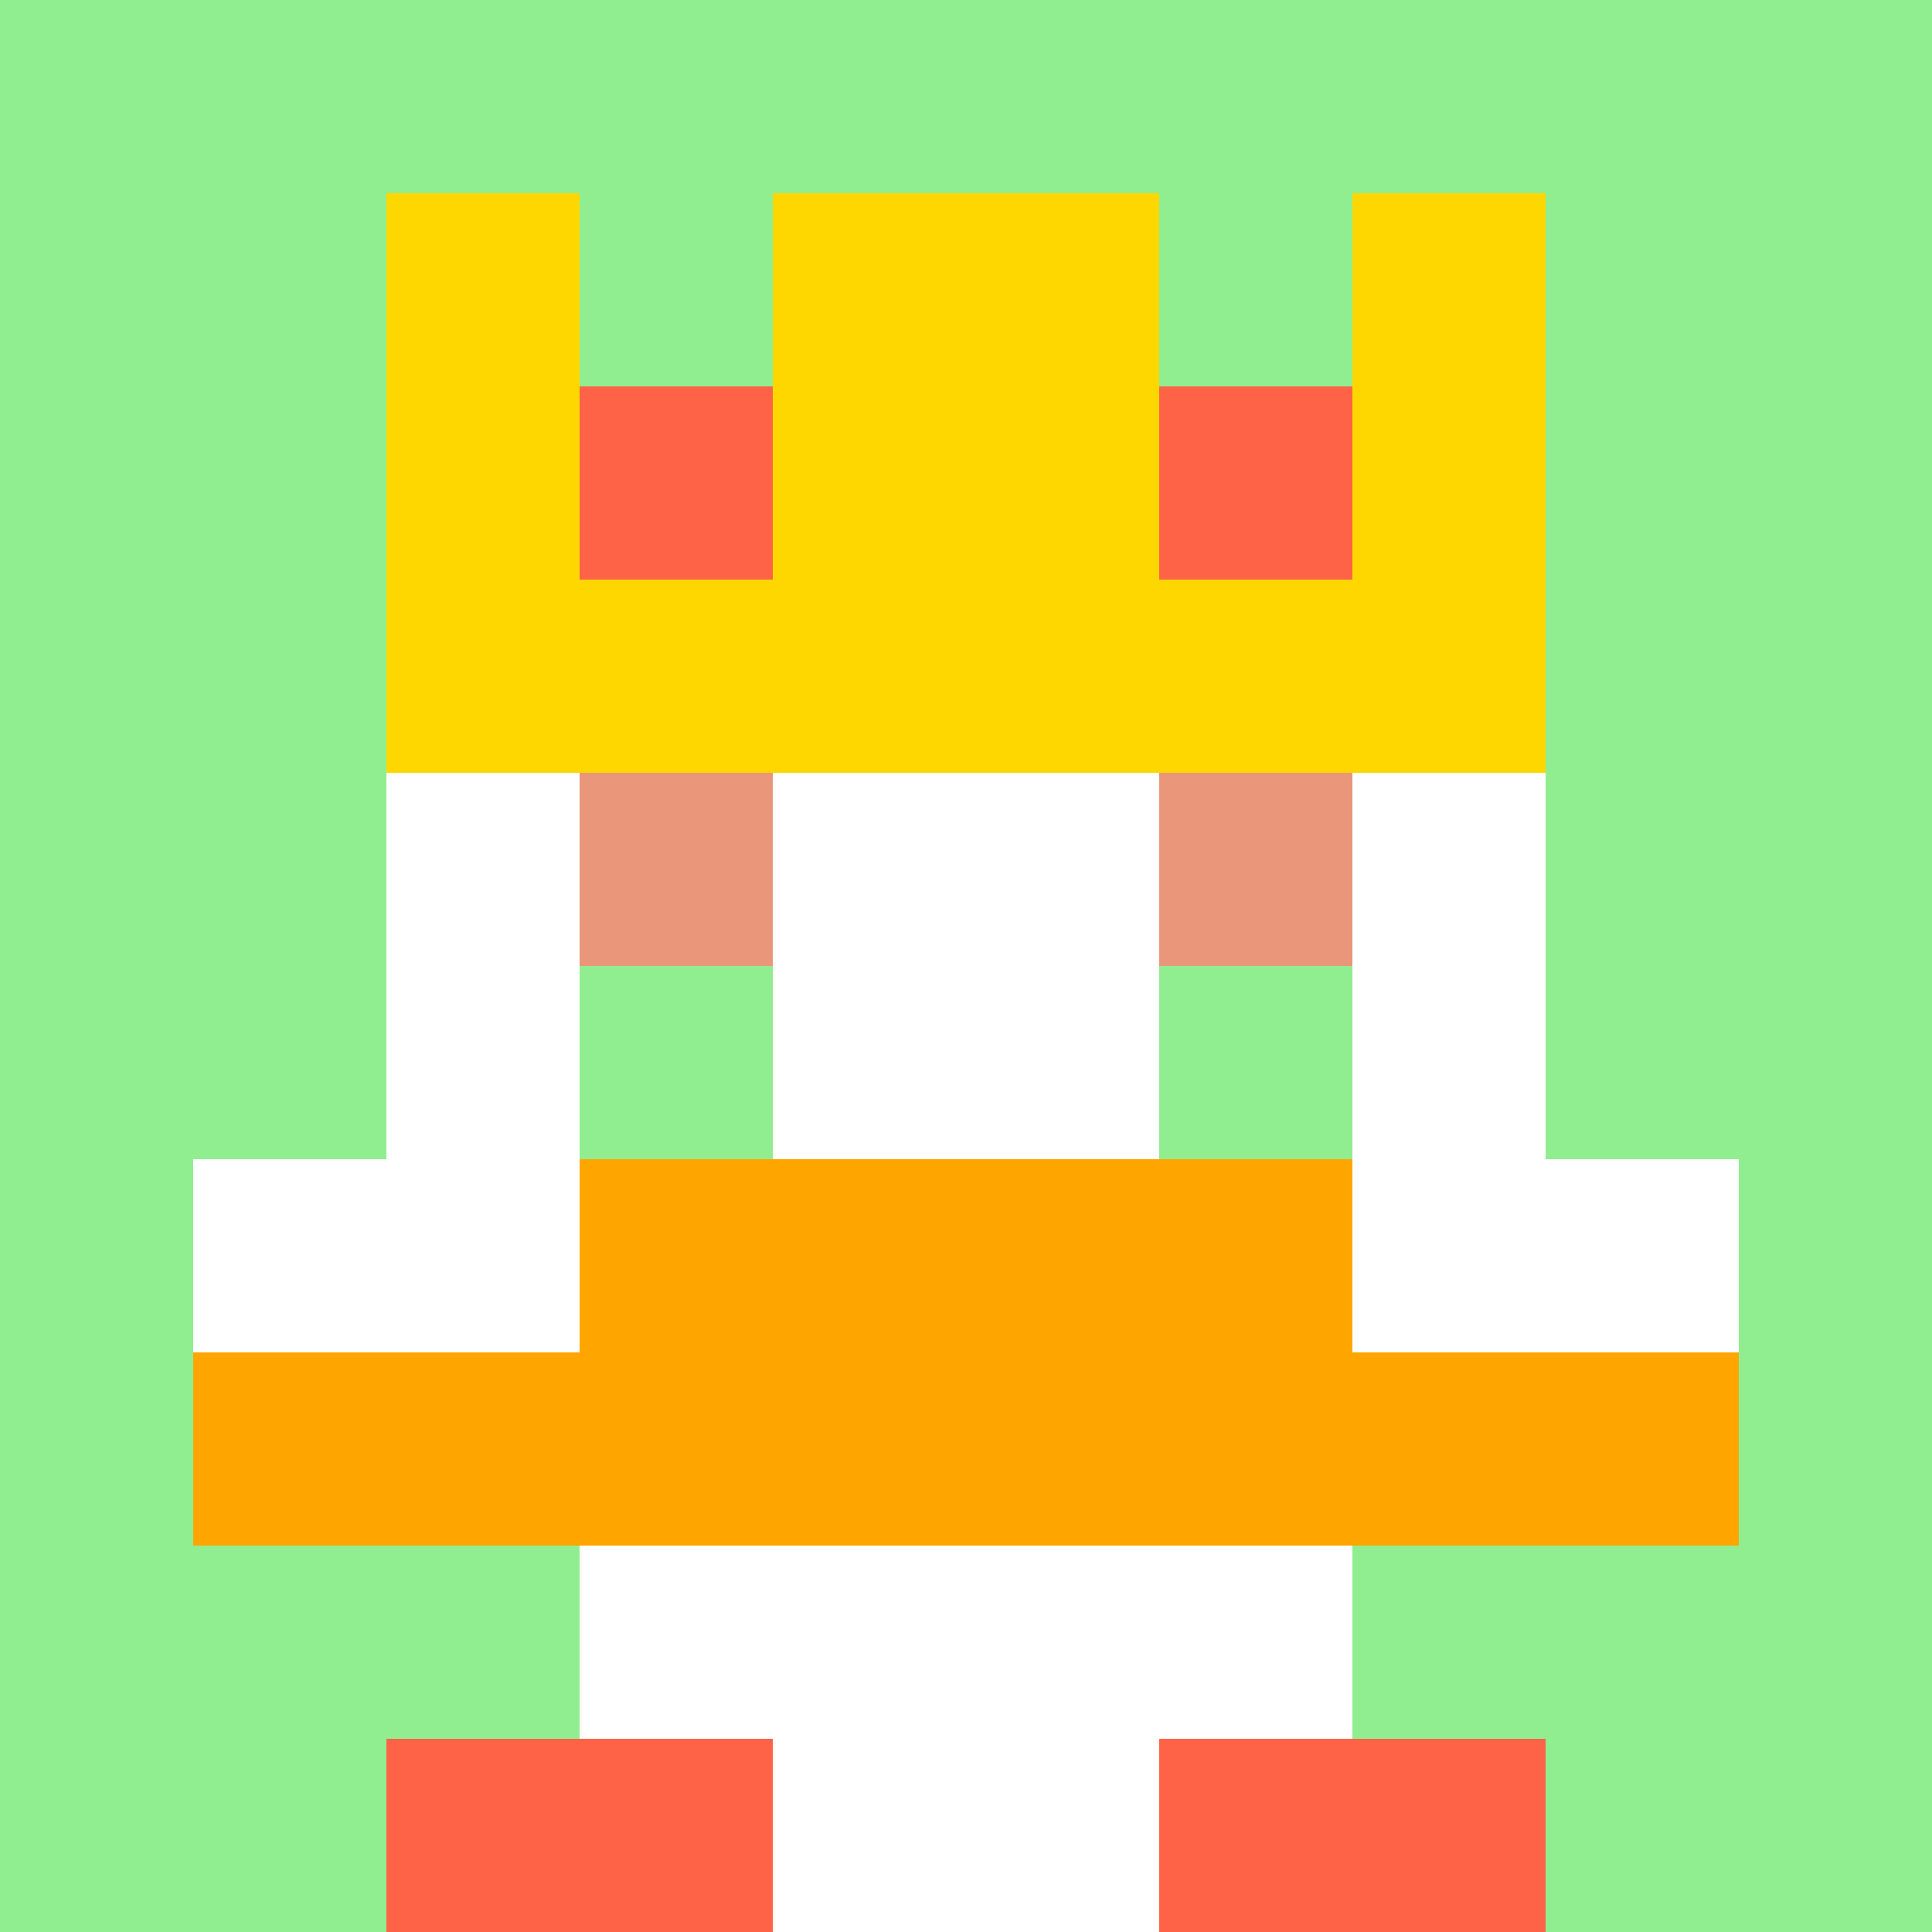
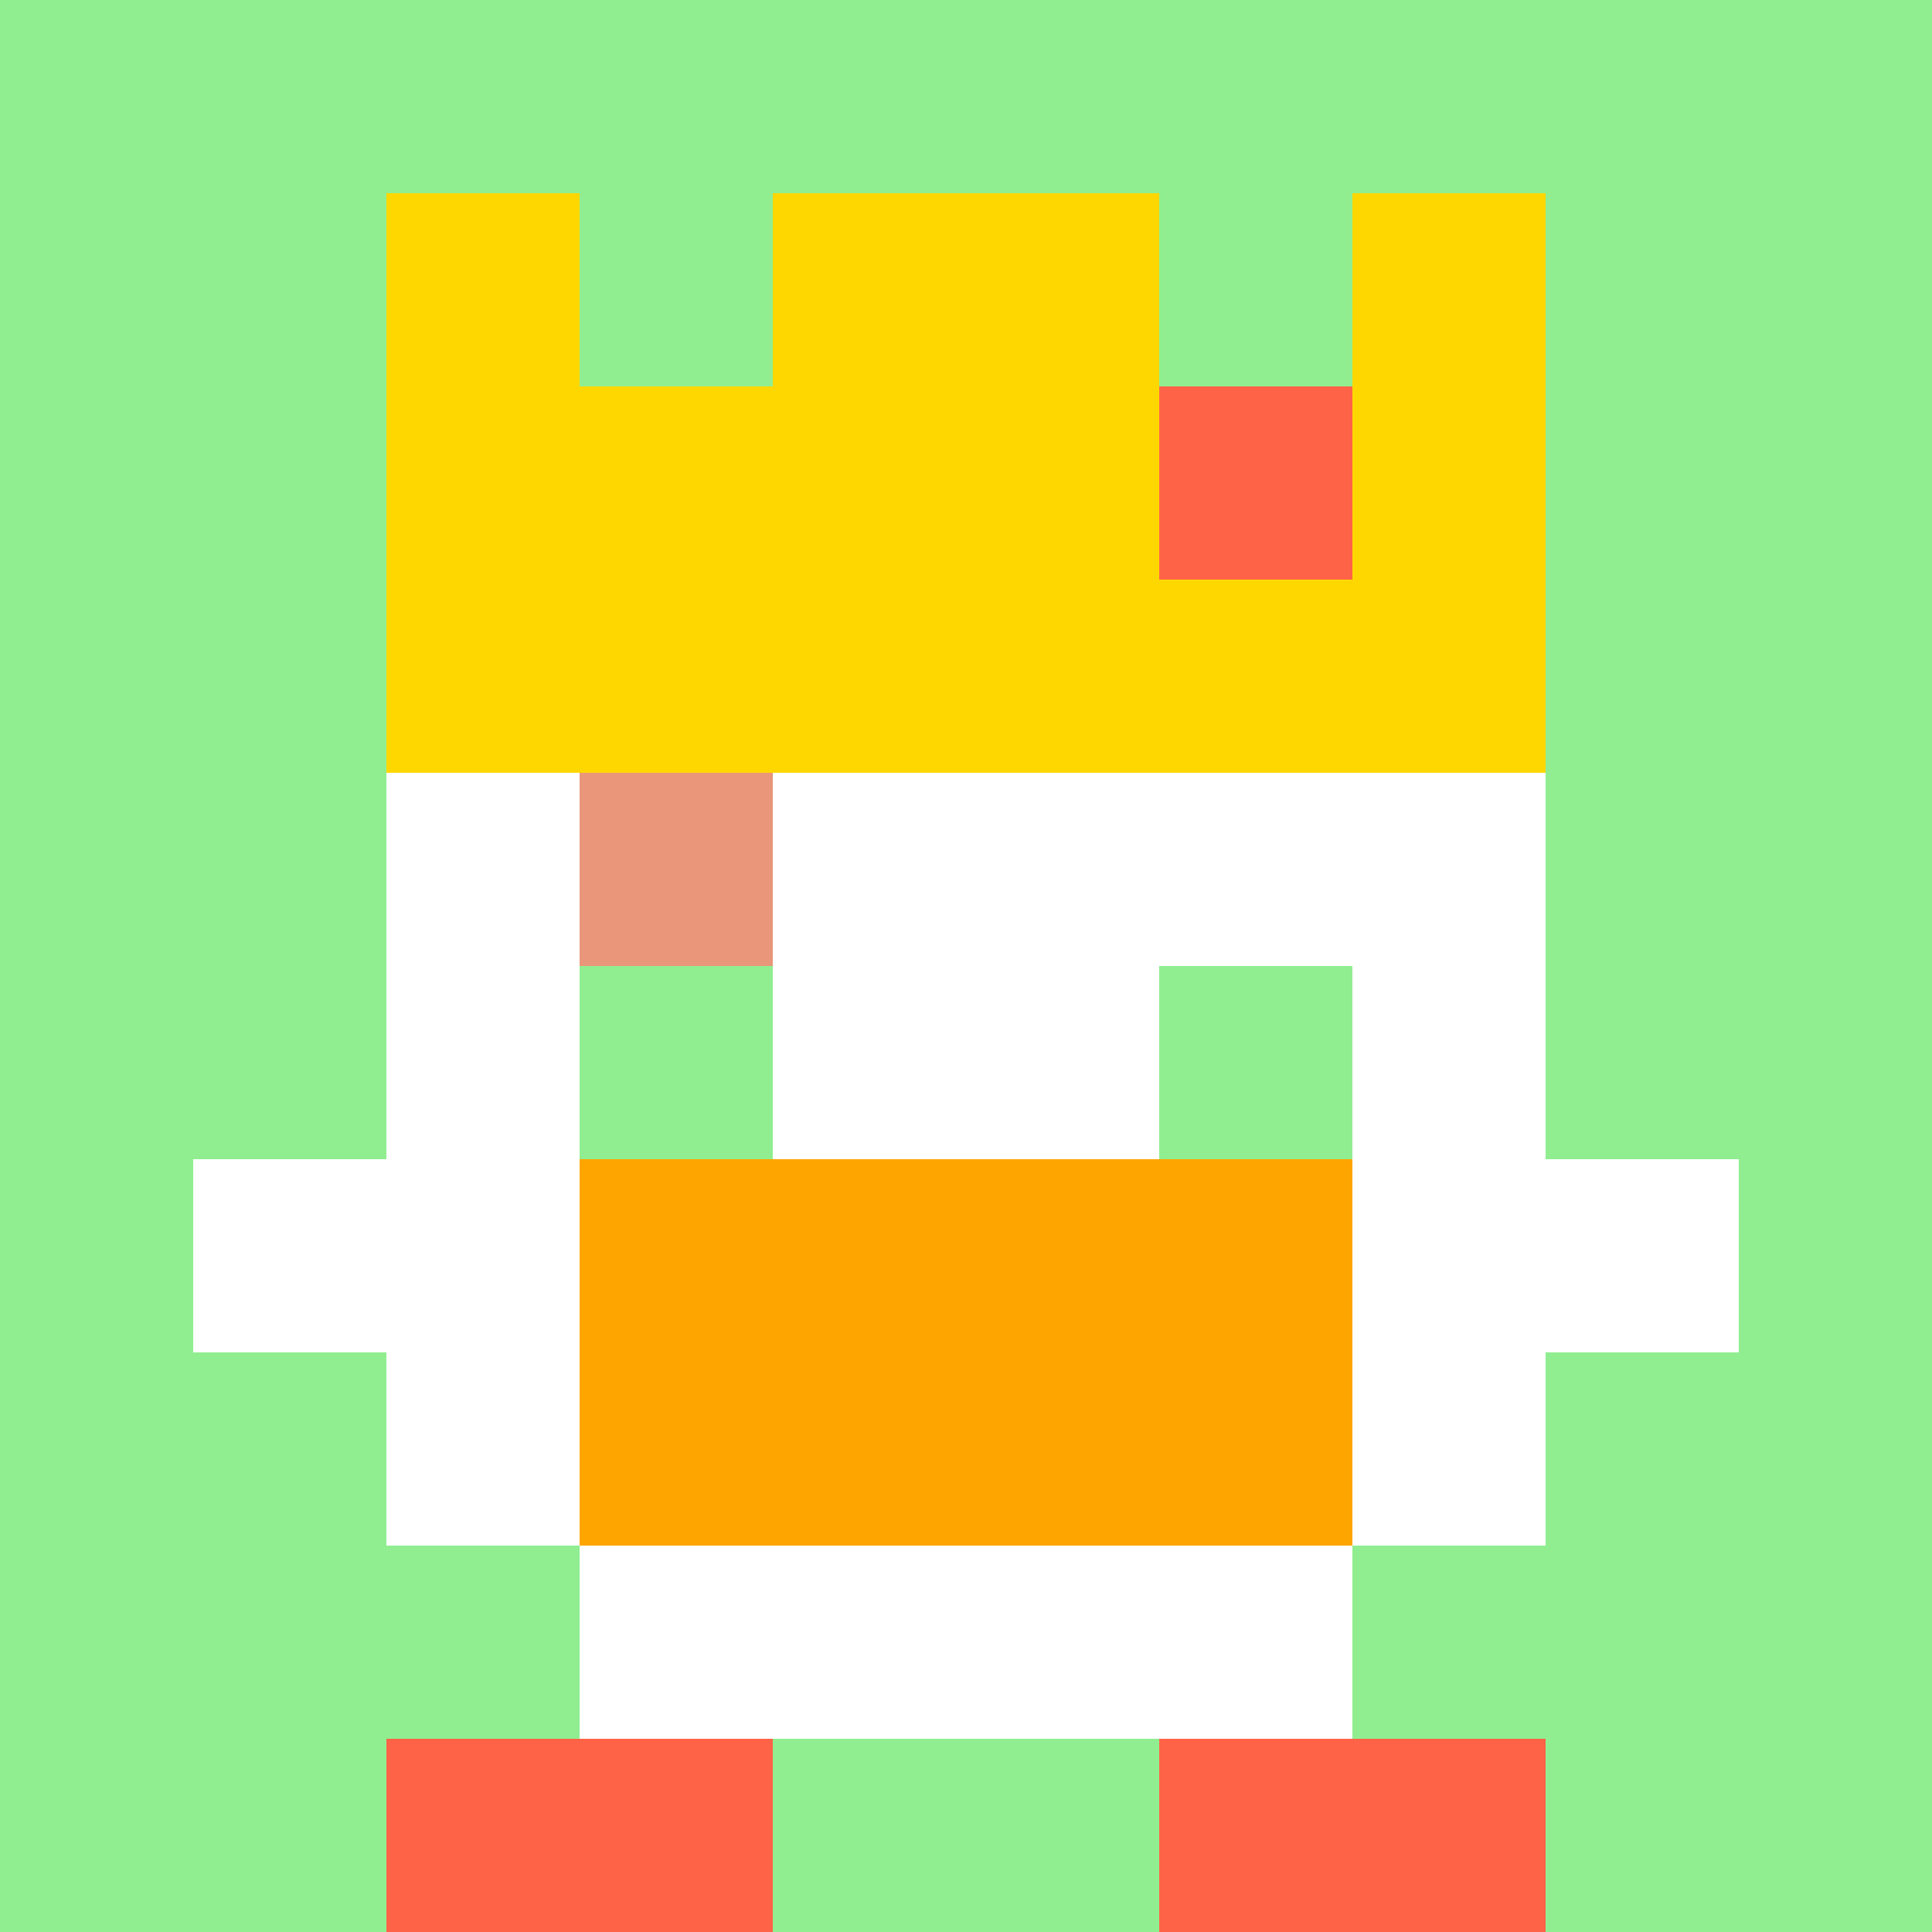
<svg xmlns="http://www.w3.org/2000/svg" version="1.1" width="942" height="942" viewBox="0 0 942 942">
  <title>'goose-pfp' by Dmitri Cherniak</title>
  <desc>The Goose Is Loose (Spring Edition)</desc>
  <rect width="100%" height="100%" fill="#FFFFFF" />
  <g>
    <g id="0-0">
      <rect x="0" y="0" height="942" width="942" fill="#90EE90" />
      <g>
        <rect id="0-0-3-2-4-7" x="282.6" y="188.4" width="376.8" height="659.4" fill="#FFFFFF" />
        <rect id="0-0-2-3-6-5" x="188.4" y="282.6" width="565.2" height="471" fill="#FFFFFF" />
-         <rect id="0-0-4-8-2-2" x="376.8" y="753.6" width="188.4" height="188.4" fill="#FFFFFF" />
        <rect id="0-0-1-6-8-1" x="94.2" y="565.2" width="753.6" height="94.2" fill="#FFFFFF" />
-         <rect id="0-0-1-7-8-1" x="94.2" y="659.4" width="753.6" height="94.2" fill="#FFA500" />
        <rect id="0-0-3-6-4-2" x="282.6" y="565.2" width="376.8" height="188.4" fill="#FFA500" />
        <rect id="0-0-3-4-1-1" x="282.6" y="376.8" width="94.2" height="94.2" fill="#E9967A" />
-         <rect id="0-0-6-4-1-1" x="565.2" y="376.8" width="94.2" height="94.2" fill="#E9967A" />
        <rect id="0-0-3-5-1-1" x="282.6" y="471" width="94.2" height="94.2" fill="#90EE90" />
        <rect id="0-0-6-5-1-1" x="565.2" y="471" width="94.2" height="94.2" fill="#90EE90" />
        <rect id="0-0-4-1-2-2" x="376.8" y="94.2" width="188.4" height="188.4" fill="#FFA500" />
        <rect id="0-0-2-1-1-2" x="188.4" y="94.2" width="94.2" height="188.4" fill="#FFD700" />
        <rect id="0-0-4-1-2-2" x="376.8" y="94.2" width="188.4" height="188.4" fill="#FFD700" />
        <rect id="0-0-7-1-1-2" x="659.4" y="94.2" width="94.2" height="188.4" fill="#FFD700" />
        <rect id="0-0-2-2-6-2" x="188.4" y="188.4" width="565.2" height="188.4" fill="#FFD700" />
-         <rect id="0-0-3-2-1-1" x="282.6" y="188.4" width="94.2" height="94.2" fill="#FF6347" />
        <rect id="0-0-6-2-1-1" x="565.2" y="188.4" width="94.2" height="94.2" fill="#FF6347" />
        <rect id="0-0-2-9-2-1" x="188.4" y="847.8" width="188.4" height="94.2" fill="#FF6347" />
        <rect id="0-0-6-9-2-1" x="565.2" y="847.8" width="188.4" height="94.2" fill="#FF6347" />
      </g>
      <rect x="0" y="0" stroke="white" stroke-width="0" height="942" width="942" fill="none" />
    </g>
  </g>
</svg>